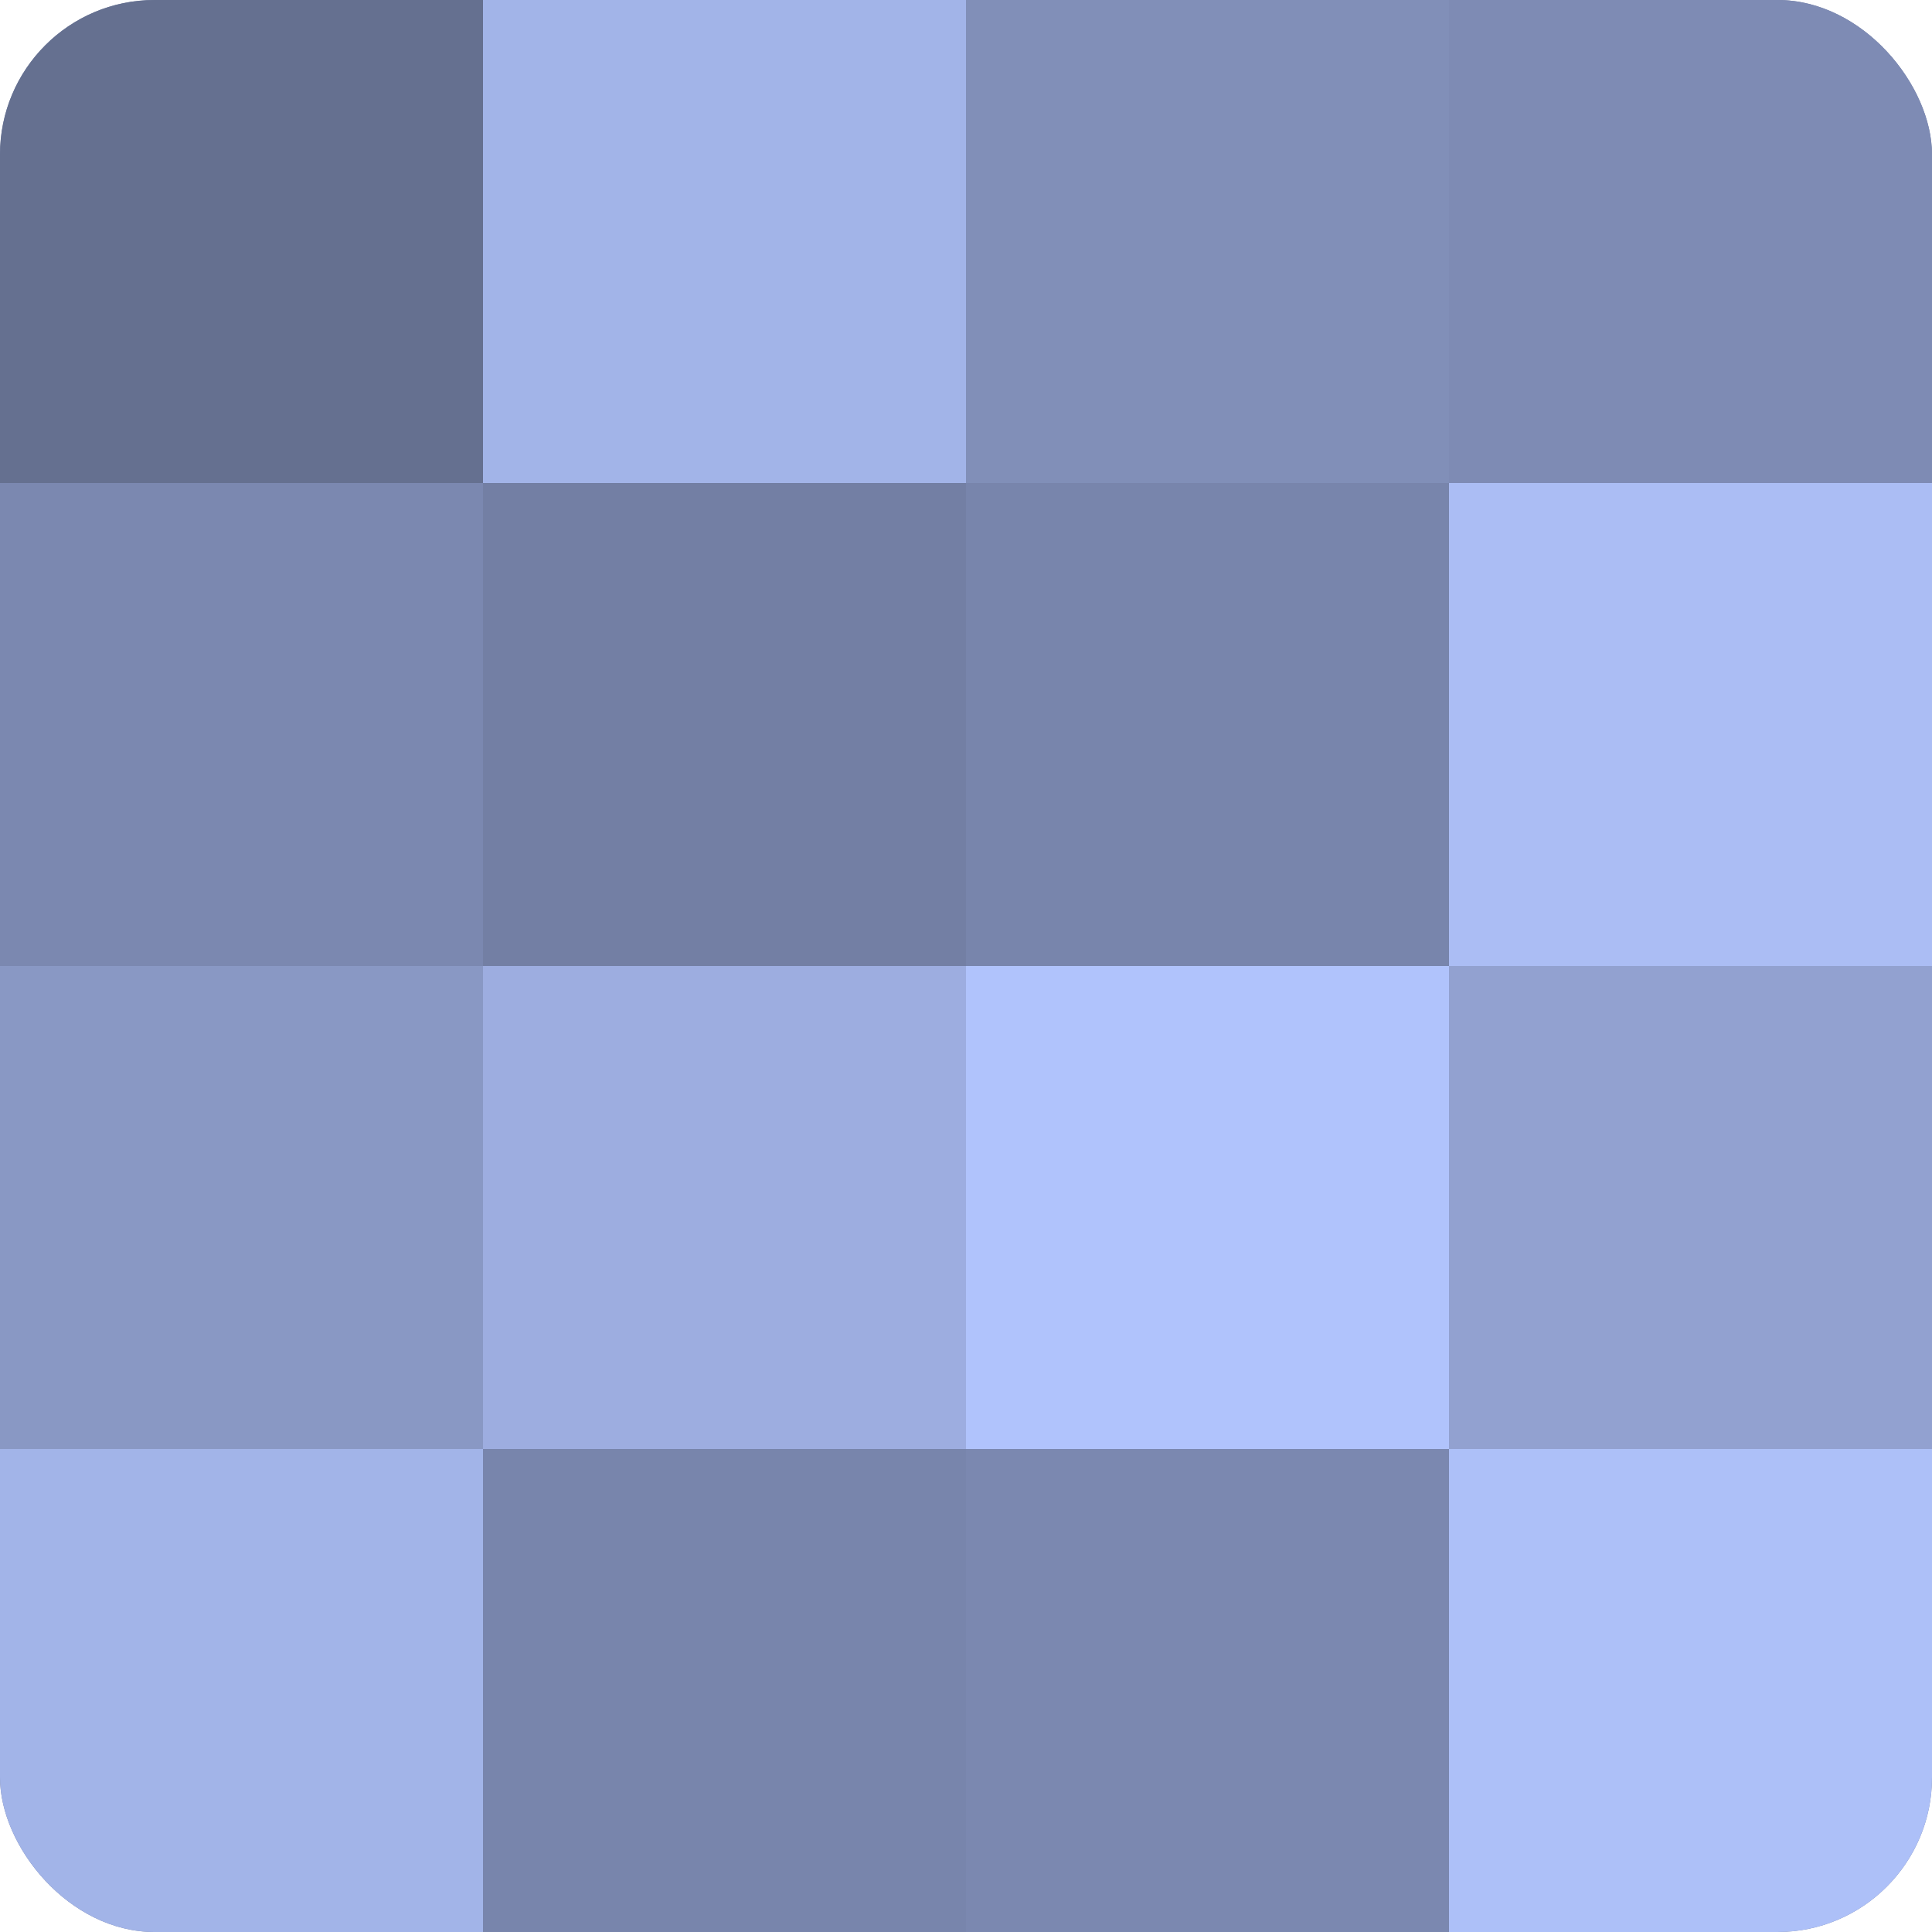
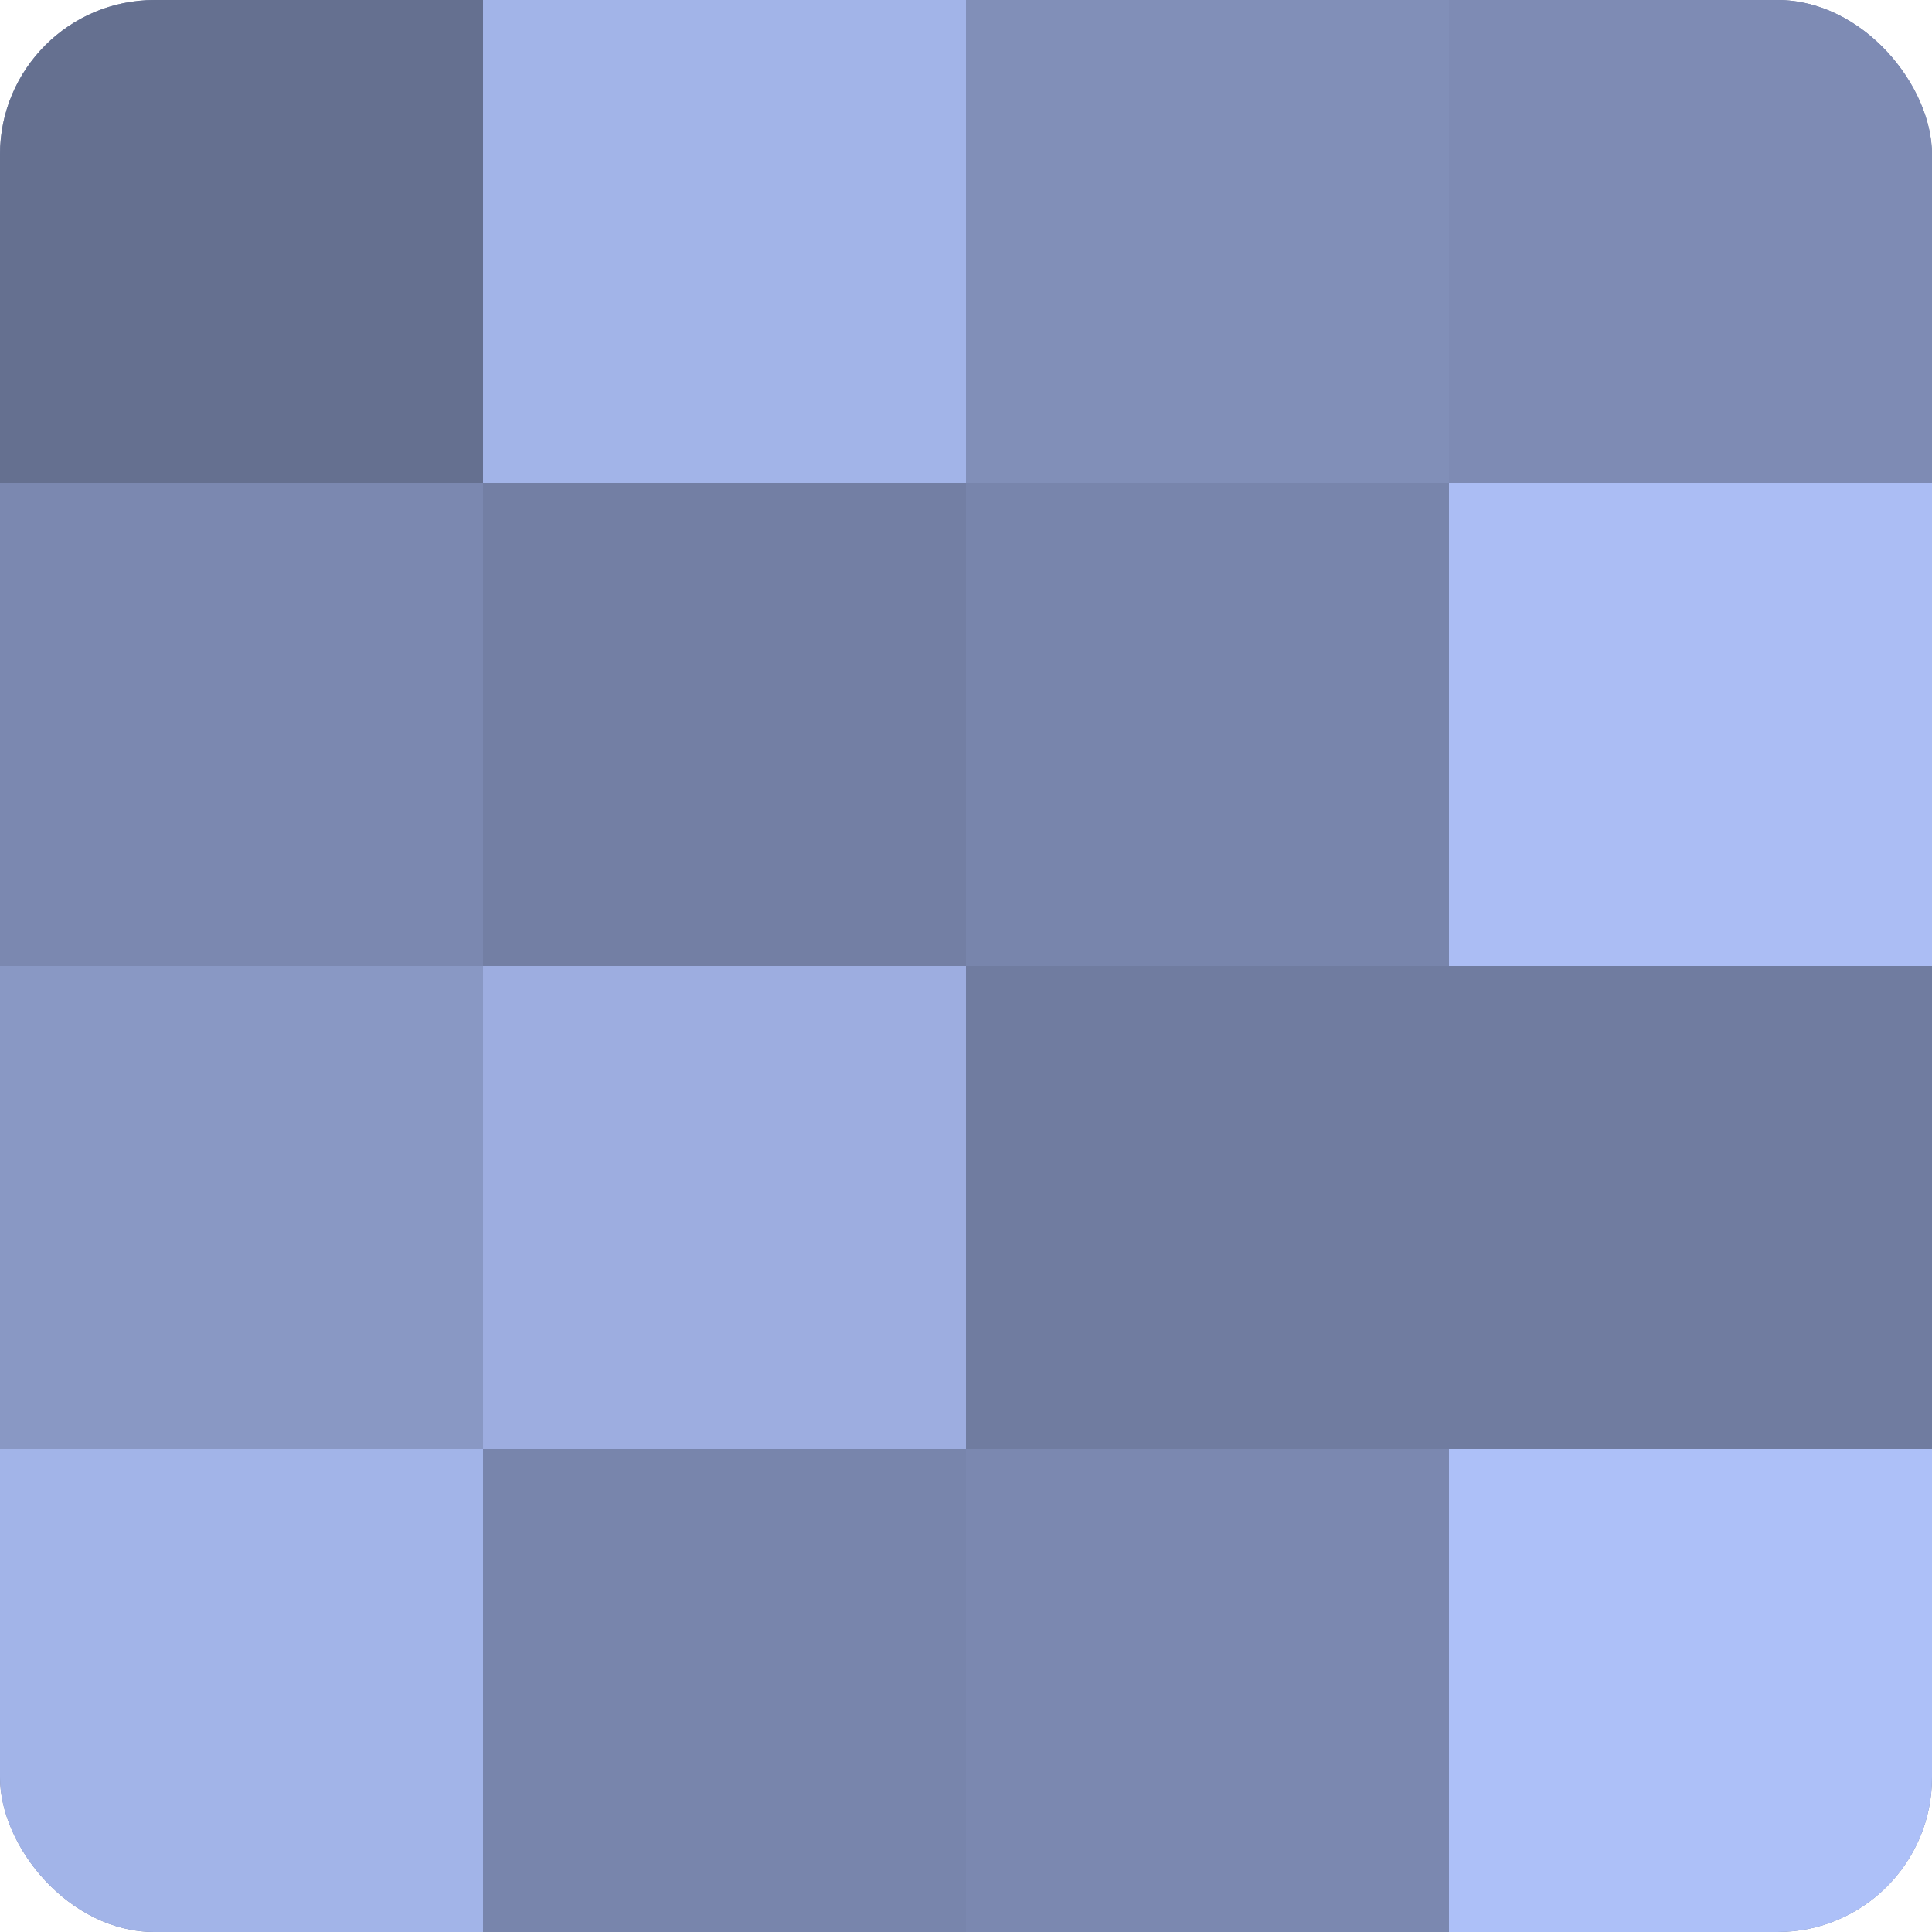
<svg xmlns="http://www.w3.org/2000/svg" width="60" height="60" viewBox="0 0 100 100" preserveAspectRatio="xMidYMid meet">
  <defs>
    <clipPath id="c" width="100" height="100">
      <rect width="100" height="100" rx="8" ry="8" />
    </clipPath>
  </defs>
  <g clip-path="url(#c)">
    <rect width="100" height="100" fill="#707ca0" />
    <rect width="25" height="25" fill="#657090" />
    <rect y="25" width="25" height="25" fill="#7b88b0" />
    <rect y="50" width="25" height="25" fill="#8998c4" />
    <rect y="75" width="25" height="25" fill="#a2b4e8" />
    <rect x="25" width="25" height="25" fill="#a2b4e8" />
    <rect x="25" y="25" width="25" height="25" fill="#737fa4" />
    <rect x="25" y="50" width="25" height="25" fill="#9dade0" />
    <rect x="25" y="75" width="25" height="25" fill="#7885ac" />
    <rect x="50" width="25" height="25" fill="#818fb8" />
    <rect x="50" y="25" width="25" height="25" fill="#7885ac" />
-     <rect x="50" y="50" width="25" height="25" fill="#b0c3fc" />
    <rect x="50" y="75" width="25" height="25" fill="#7b88b0" />
    <rect x="75" width="25" height="25" fill="#7e8bb4" />
    <rect x="75" y="25" width="25" height="25" fill="#abbdf4" />
-     <rect x="75" y="50" width="25" height="25" fill="#92a1d0" />
    <rect x="75" y="75" width="25" height="25" fill="#adc0f8" />
  </g>
</svg>